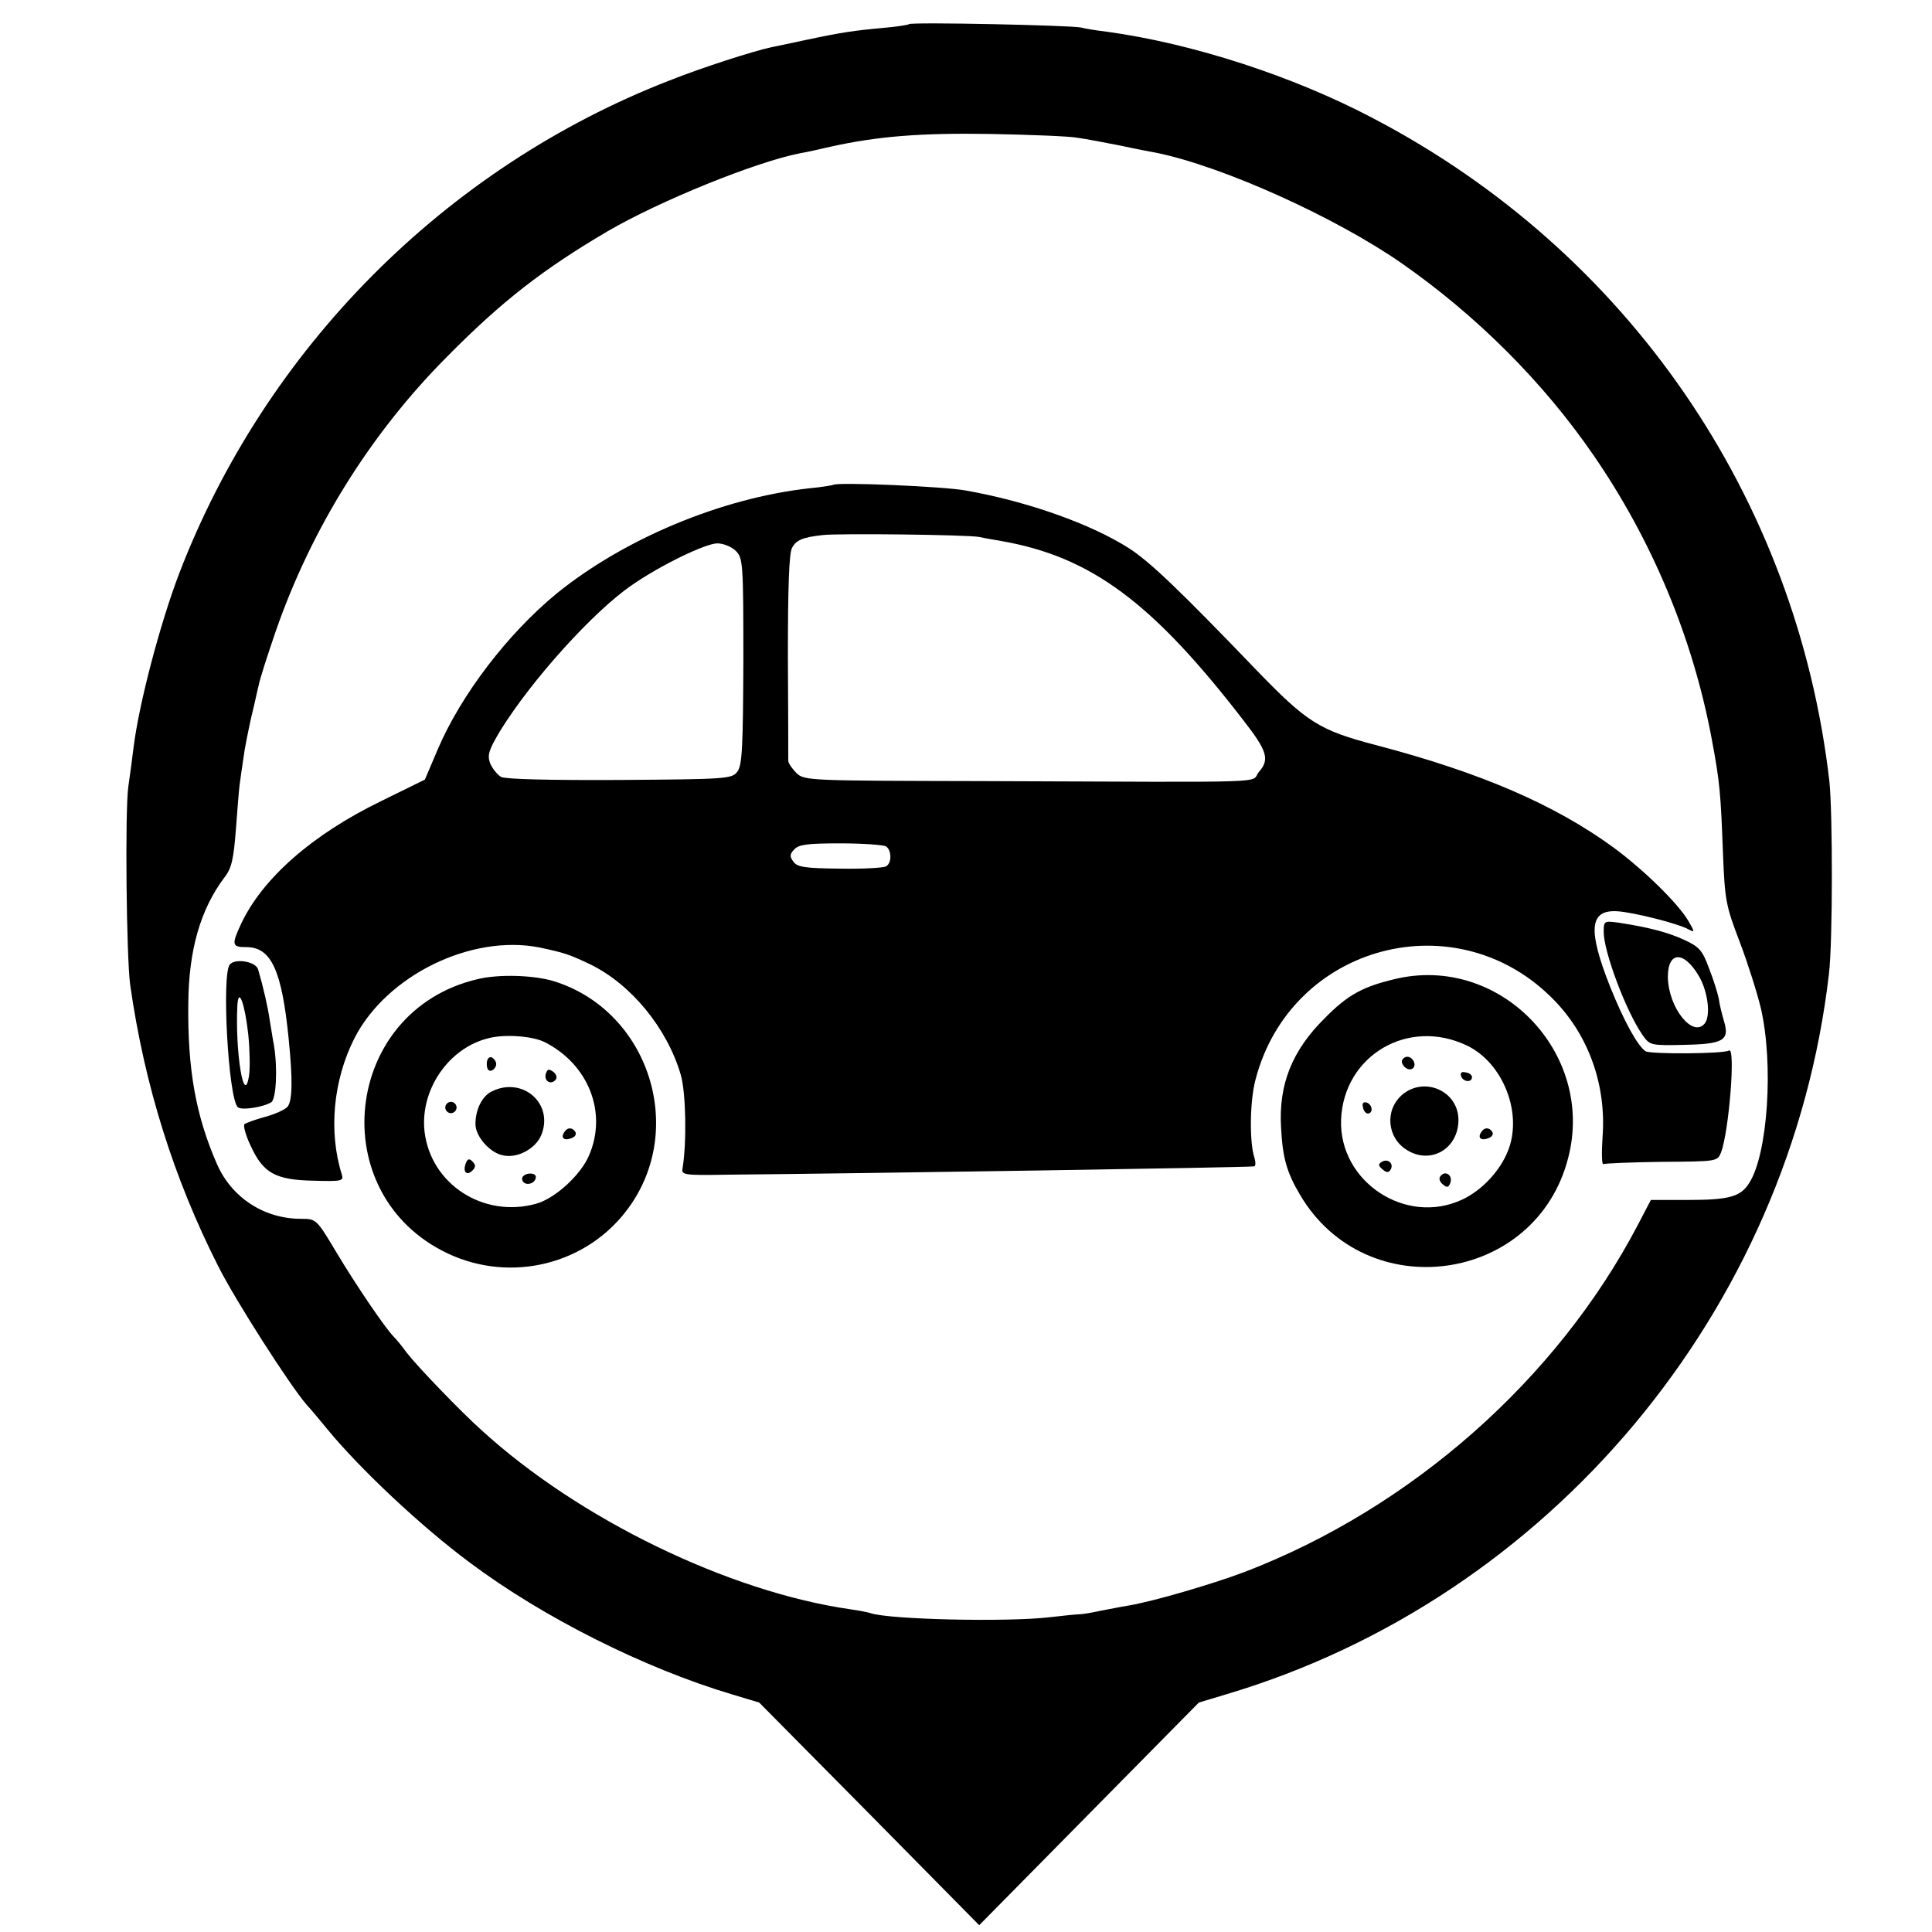
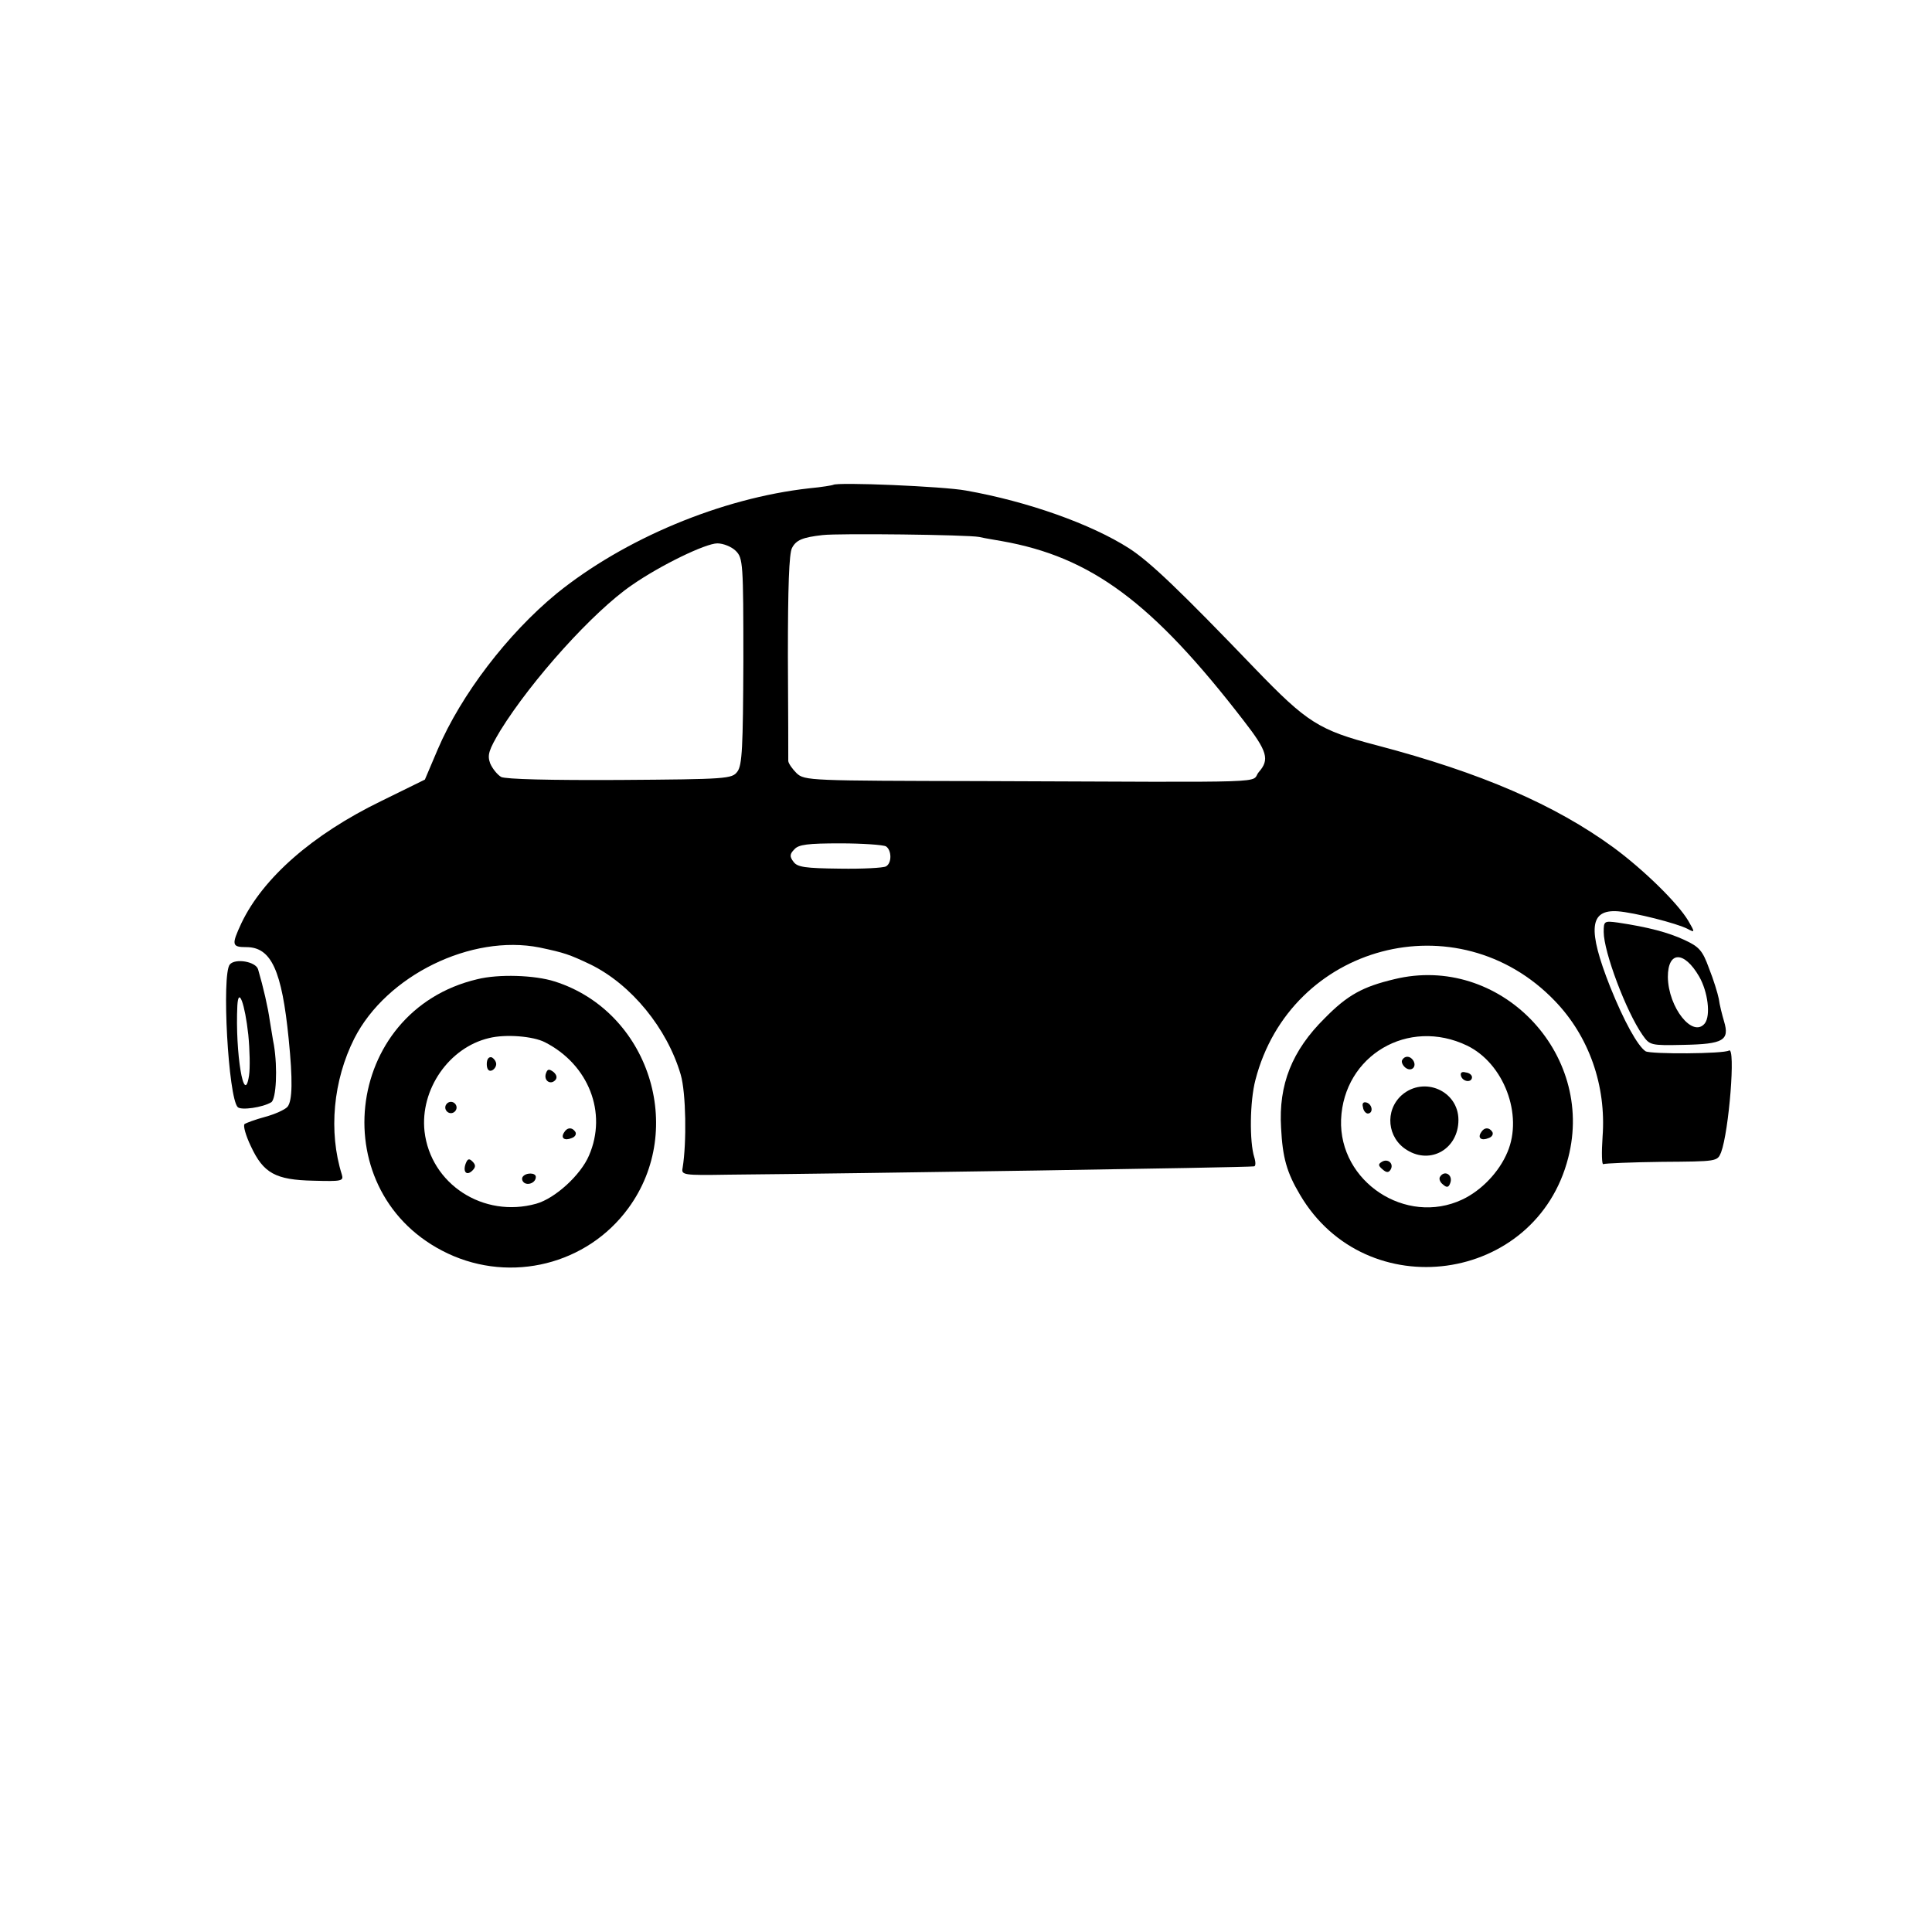
<svg xmlns="http://www.w3.org/2000/svg" version="1.0" width="512pt" height="512pt" viewBox="0 0 512 512" preserveAspectRatio="xMidYMid meet">
  <g transform="translate(0,512) scale(0.1,-0.1)" fill="#000000" stroke="none">
-     <path d="M2409 5056 c-2 -2 -33 -7 -69 -10 -77 -7 -111 -12 -205 -32 -38 -8 -79 -17 -90 -19 -48 -10 -187 -55 -270 -88 -595 -231 -1072 -711 -1301 -1309 -50 -132 -105 -340 -120 -458 -3 -25 -9 -72 -14 -105 -9 -65 -5 -452 5 -525 38 -267 116 -514 233 -745 45 -90 190 -316 234 -367 13 -14 37 -43 55 -65 87 -106 250 -259 378 -354 195 -146 463 -280 694 -349 l73 -22 292 -295 291 -295 291 295 291 295 73 22 c857 255 1494 1017 1597 1910 10 84 10 426 1 510 -87 752 -534 1403 -1208 1756 -214 113 -481 199 -707 230 -26 3 -57 8 -68 11 -25 6 -450 15 -456 9z m446 -301 c22 -3 74 -13 115 -21 41 -9 84 -17 95 -19 176 -36 475 -171 650 -293 198 -138 375 -315 507 -507 156 -226 264 -485 314 -752 22 -117 24 -145 30 -303 5 -127 8 -141 44 -235 21 -55 46 -134 56 -175 35 -148 19 -390 -31 -466 -23 -36 -54 -44 -163 -44 l-97 0 -35 -67 c-215 -410 -601 -750 -1042 -919 -88 -33 -242 -78 -308 -89 -19 -3 -53 -10 -75 -14 -22 -5 -47 -9 -55 -9 -8 0 -44 -4 -80 -8 -113 -13 -424 -6 -473 11 -6 2 -30 7 -52 10 -323 46 -721 239 -979 475 -56 50 -171 170 -198 205 -12 17 -28 36 -35 43 -24 25 -100 137 -152 224 -52 87 -53 88 -93 88 -98 0 -184 56 -223 145 -56 128 -78 250 -76 425 1 142 32 250 96 335 19 24 24 49 30 125 4 52 8 106 10 120 2 14 6 45 10 70 3 25 13 74 21 110 9 36 17 75 20 86 2 12 22 75 44 139 94 272 251 525 454 729 146 148 256 233 426 333 139 81 393 184 511 207 13 2 49 10 79 17 126 28 240 37 425 34 105 -2 208 -6 230 -10z" />
    <path d="M2208 3835 c-2 -1 -30 -6 -63 -9 -234 -26 -491 -134 -670 -279 -130 -107 -253 -268 -315 -413 l-34 -80 -116 -57 c-183 -89 -313 -204 -370 -323 -27 -58 -26 -64 13 -64 66 0 94 -62 112 -243 11 -109 10 -164 -3 -180 -7 -8 -34 -20 -60 -27 -26 -7 -50 -16 -54 -19 -4 -4 3 -30 17 -59 33 -71 65 -89 166 -91 74 -2 80 -1 75 16 -36 114 -23 250 33 361 85 167 310 277 491 241 66 -14 78 -18 135 -45 108 -53 203 -169 239 -292 14 -48 16 -180 5 -247 -4 -19 2 -20 121 -18 338 3 1376 19 1393 22 5 0 5 11 1 24 -13 41 -12 148 3 205 93 360 536 477 793 210 91 -94 137 -225 127 -360 -3 -43 -2 -76 2 -73 5 2 75 5 155 6 147 1 147 1 157 25 21 56 39 281 21 270 -14 -9 -207 -10 -221 -2 -21 14 -57 79 -94 171 -60 152 -55 205 20 200 43 -3 158 -32 186 -47 19 -10 19 -9 1 22 -28 47 -118 135 -198 194 -155 113 -350 198 -628 271 -153 40 -184 60 -322 203 -197 205 -278 283 -334 319 -100 64 -268 124 -432 153 -58 11 -343 23 -352 15z m387 -138 c17 -4 44 -8 60 -11 237 -42 399 -162 641 -476 63 -81 69 -103 40 -136 -25 -30 66 -27 -732 -24 -457 1 -472 1 -493 21 -11 11 -21 25 -22 32 0 7 0 132 -1 278 0 182 3 273 11 287 11 21 28 28 81 34 42 5 383 1 415 -5z m-645 -37 c19 -19 20 -33 20 -292 -1 -228 -3 -276 -16 -293 -14 -19 -28 -20 -311 -22 -185 -1 -303 2 -315 8 -10 6 -23 22 -29 36 -8 22 -4 35 27 87 83 134 246 315 348 385 76 53 196 111 227 111 16 0 38 -9 49 -20z m398 -783 c15 -10 16 -44 0 -53 -7 -4 -62 -7 -122 -6 -92 1 -113 4 -123 18 -11 14 -10 21 2 33 11 13 36 16 122 16 59 0 114 -4 121 -8z" />
    <path d="M4250 2650 c0 -52 59 -210 103 -273 19 -27 21 -28 109 -26 105 2 122 12 107 62 -5 17 -12 44 -14 60 -3 15 -14 51 -26 81 -17 47 -26 57 -65 75 -43 20 -96 34 -176 46 -37 5 -38 4 -38 -25z m253 -118 c23 -40 31 -103 15 -124 -32 -40 -97 42 -98 123 0 69 43 70 83 1z" />
    <path d="M609 2564 c-22 -26 -4 -353 21 -378 9 -9 66 -1 89 13 13 9 17 90 7 151 -3 14 -7 43 -11 65 -5 36 -17 88 -31 136 -6 21 -61 30 -75 13z m49 -186 c4 -40 5 -89 2 -108 -13 -86 -37 61 -31 185 3 52 20 5 29 -77z" />
    <path d="M1265 2525 c-357 -84 -409 -571 -78 -727 168 -79 369 -29 478 120 155 211 54 522 -195 601 -53 17 -149 20 -205 6z m179 -167 c116 -59 166 -187 117 -300 -22 -52 -90 -114 -140 -128 -140 -39 -280 52 -296 192 -12 111 65 222 171 247 44 11 117 5 148 -11z" />
    <path d="M1290 2300 c0 -13 5 -20 13 -17 6 2 12 10 12 17 0 7 -6 15 -12 18 -8 2 -13 -5 -13 -18z" />
    <path d="M1447 2276 c-7 -19 11 -32 24 -19 6 6 5 14 -4 22 -12 9 -16 8 -20 -3z" />
-     <path d="M1304 2228 c-26 -12 -44 -48 -44 -87 0 -33 39 -77 74 -83 38 -8 85 18 100 53 35 83 -48 157 -130 117z" />
    <path d="M1180 2185 c0 -8 7 -15 15 -15 8 0 15 7 15 15 0 8 -7 15 -15 15 -8 0 -15 -7 -15 -15z" />
    <path d="M1495 2119 c-10 -15 1 -23 20 -15 9 3 13 10 10 16 -8 13 -22 13 -30 -1z" />
    <path d="M1234 2036 c-8 -22 3 -33 18 -18 9 9 9 15 0 24 -9 9 -13 7 -18 -6z" />
    <path d="M1385 2001 c-3 -5 -1 -12 5 -16 12 -7 30 2 30 16 0 12 -27 12 -35 0z" />
    <path d="M3695 2525 c-84 -20 -124 -42 -184 -103 -87 -86 -123 -176 -116 -291 4 -79 15 -118 50 -177 175 -298 626 -236 711 98 72 279 -183 541 -461 473z m193 -176 c97 -47 149 -183 107 -282 -22 -53 -69 -102 -120 -126 -149 -70 -327 47 -321 212 7 170 178 271 334 196z" />
    <path d="M3716 2311 c-3 -5 1 -14 8 -20 16 -13 32 2 21 19 -8 12 -22 13 -29 1z" />
    <path d="M3872 2268 c5 -15 28 -18 29 -3 0 6 -7 12 -17 13 -10 3 -15 -1 -12 -10z" />
    <path d="M3715 2218 c-46 -41 -39 -114 14 -146 63 -39 136 4 136 80 0 77 -91 117 -150 66z" />
    <path d="M3612 2186 c1 -10 8 -17 13 -17 15 1 12 24 -3 29 -9 3 -13 -2 -10 -12z" />
    <path d="M3925 2119 c-10 -15 1 -23 20 -15 9 3 13 10 10 16 -8 13 -22 13 -30 -1z" />
    <path d="M3662 2041 c-10 -6 -10 -10 2 -20 10 -9 16 -9 21 -1 10 16 -7 31 -23 21z" />
    <path d="M3816 2001 c-3 -5 0 -14 8 -20 10 -9 15 -8 19 3 9 22 -15 37 -27 17z" />
  </g>
</svg>